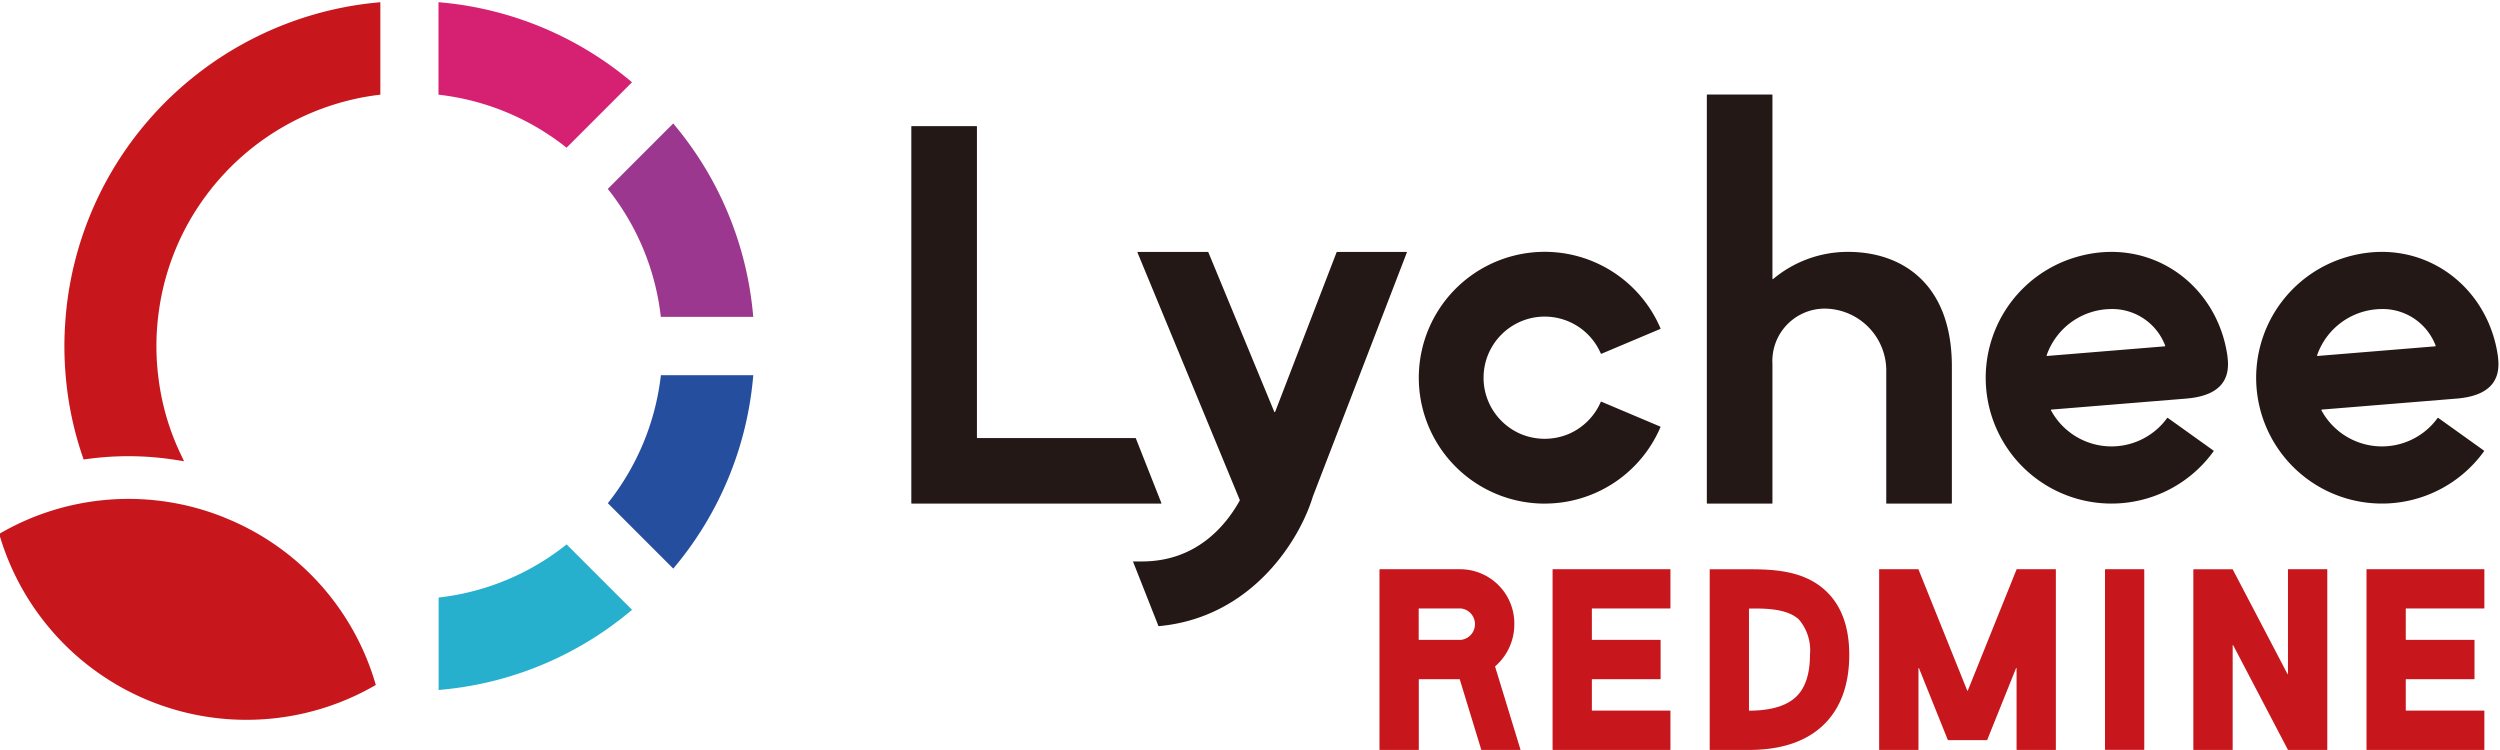
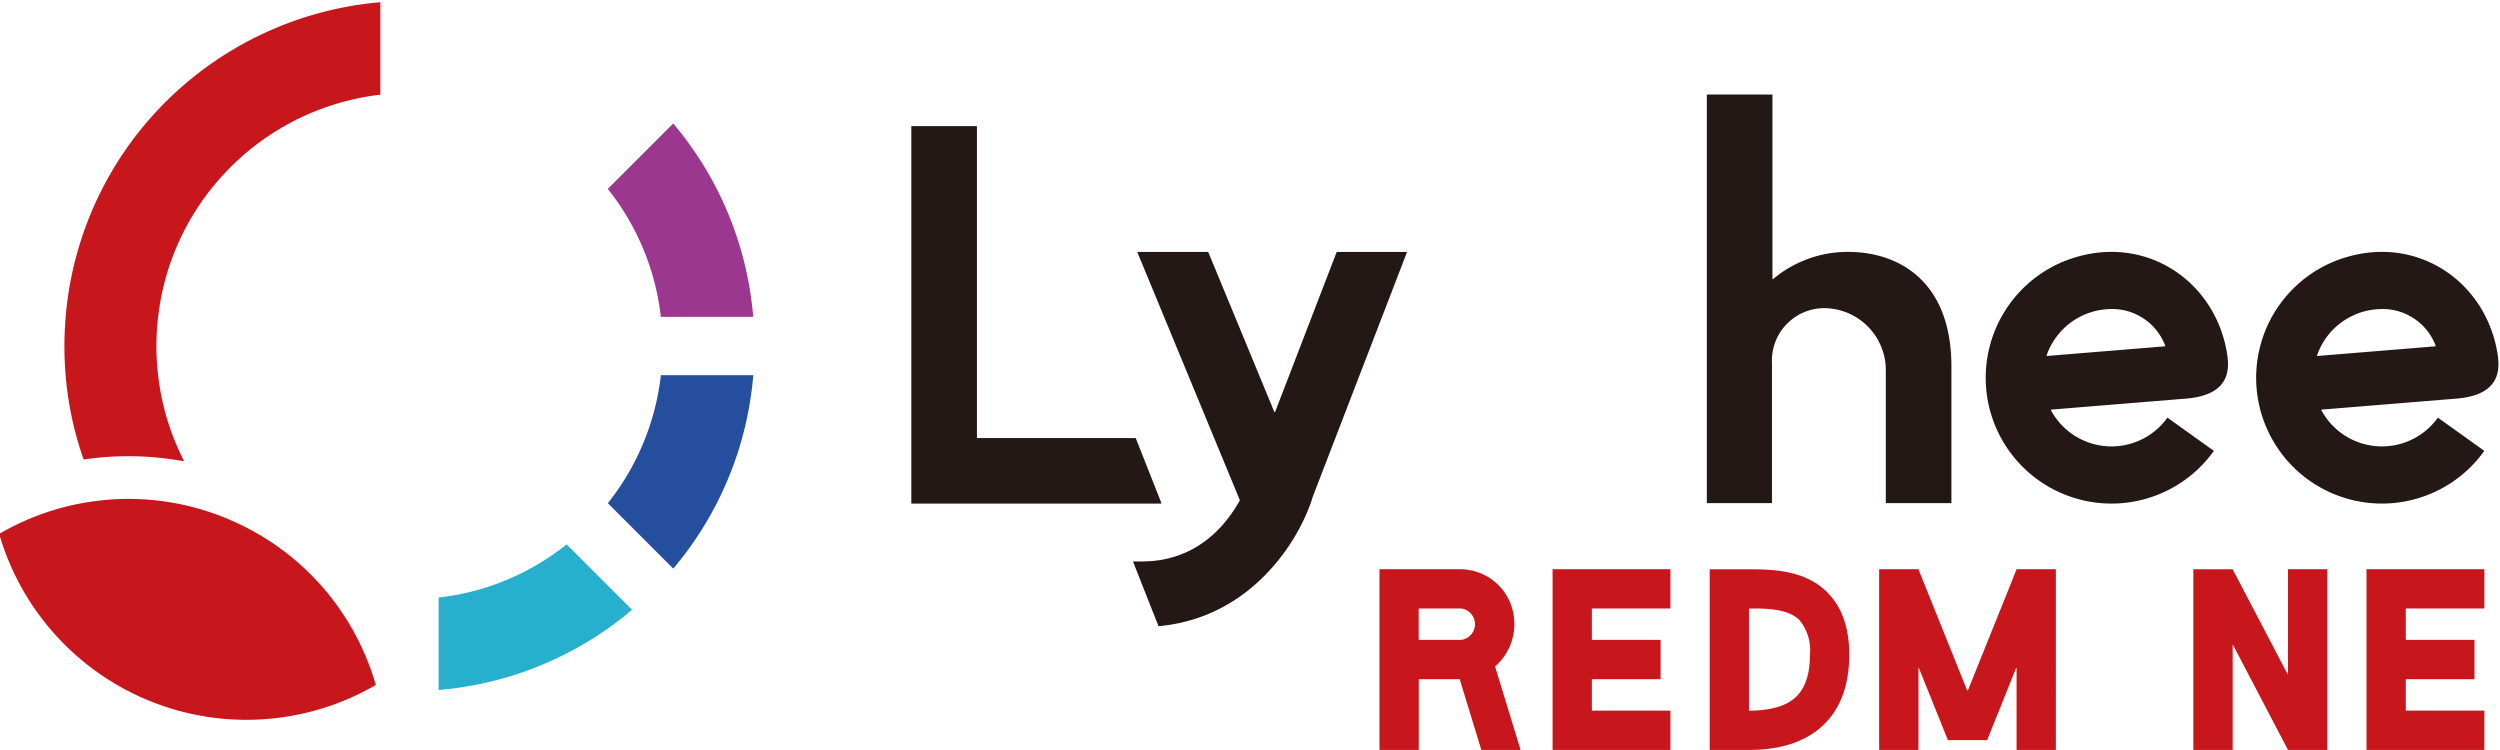
<svg xmlns="http://www.w3.org/2000/svg" width="280" height="84" viewBox="0 0 280 84">
  <defs>
    <clipPath id="clip-logo_lycheeredmine_2x">
      <rect width="280" height="84" />
    </clipPath>
  </defs>
  <g id="logo_lycheeredmine_2x" data-name="logo_lycheeredmine@2x" clip-path="url(#clip-logo_lycheeredmine_2x)">
    <g id="rgb-color_logo-yoko-standard" transform="translate(-20.341 -20)">
-       <path id="パス_6657" data-name="パス 6657" d="M135.33,39.45V49.806l.446.056a28.067,28.067,0,0,1,13.548,5.609l.354.272,7.328-7.328-.436-.359A38.528,38.528,0,0,0,135.889,39.5" transform="translate(-65.879 -19.204)" fill="#d62172" />
      <path id="パス_6658" data-name="パス 6658" d="M149.34,158.057a27.939,27.939,0,0,1-13.533,5.62l-.446.056v10.356l.559-.056a38.4,38.4,0,0,0,20.667-8.565l.436-.359-7.328-7.329-.354.277Z" transform="translate(-65.893 -76.807)" fill="#27b0cd" />
      <path id="パス_6659" data-name="パス 6659" d="M178.176,121.3a28.113,28.113,0,0,1-5.609,13.533l-.277.354,7.328,7.328.359-.436a38.411,38.411,0,0,0,8.55-20.667l.056-.559H178.233l-.056.446Z" transform="translate(-83.871 -58.83)" fill="#254e9e" />
      <path id="パス_6660" data-name="パス 6660" d="M172.557,73.6a28.014,28.014,0,0,1,5.609,13.533l.056.446h10.351l-.056-.559a38.443,38.443,0,0,0-8.55-20.667l-.359-.436-7.328,7.328.272.354Z" transform="translate(-83.866 -32.09)" fill="#9b378e" />
      <path id="パス_6661" data-name="パス 6661" d="M88.511,39.506A38.755,38.755,0,0,0,62.435,53.471h0A38.5,38.5,0,0,0,53.88,74.153c-.123,1.3-.19,2.581-.19,3.813s.062,2.53.19,3.823a37.487,37.487,0,0,0,1.827,8.478l.139.4.416-.056a33.871,33.871,0,0,1,9.869.1l.96.154-.416-.878a27.527,27.527,0,0,1-2.433-8.319,27.953,27.953,0,0,1,0-7.405,28.1,28.1,0,0,1,5.609-13.548A28.4,28.4,0,0,1,88.629,49.863l.446-.056V39.45" transform="translate(-26.136 -19.204)" fill="#c8161d" />
      <path id="パス_6662" data-name="パス 6662" d="M64.679,149.934a28.713,28.713,0,0,0-25.219,1.837,28.829,28.829,0,0,0,42.18,16.92,28.708,28.708,0,0,0-16.961-18.752Z" transform="translate(-19.209 -71.974)" fill="#c8161d" />
      <path id="パス_6663" data-name="パス 6663" d="M352.119,183.435h4.337s.036-.021.026-.036l-2.843-9.294a.051.051,0,0,1,.01-.031,6.223,6.223,0,0,0,2.145-4.716,6.079,6.079,0,0,0-5.984-6.158h-9.089s-.031.015-.031.031V183.41s.015.031.031.031h4.342s.031-.015.031-.031v-7.862s.015-.031.031-.031h4.532s.026.01.026.021l2.407,7.878s.015.021.026.021Zm-7.031-15.812s.015-.031.031-.031H349.8a1.77,1.77,0,0,1,0,3.521h-4.686s-.031-.015-.031-.031v-3.464Z" transform="translate(-165.848 -79.446)" fill="#c8161d" />
      <path id="パス_6664" data-name="パス 6664" d="M425.836,165.7c-2.463-2.381-5.984-2.489-8.678-2.489h-4.367s-.031.005-.031.026v20.179s.01.031.026.031h4.224c2.407,0,5.943-.344,8.5-2.812,1.909-1.842,2.879-4.485,2.879-7.862,0-3.059-.857-5.44-2.551-7.072Zm-3.382,11.773c-1.36,1.314-3.541,1.56-5.265,1.576a.033.033,0,0,1-.031-.031V167.644s.01-.031.031-.031c1.981-.041,4.342.041,5.589,1.252a5.307,5.307,0,0,1,1.211,3.911C423.989,174.911,423.476,176.492,422.454,177.472Z" transform="translate(-200.932 -79.451)" fill="#c8161d" />
-       <rect id="長方形_4222" data-name="長方形 4222" width="4.398" height="20.235" rx="0.06" transform="translate(256.102 83.754)" fill="#c8161d" />
      <path id="パス_6665" data-name="パス 6665" d="M528.908,163.231v11.686a.03.03,0,0,1-.056.015l-6.133-11.716s-.015-.015-.026-.015h-4.352s-.031.015-.031.031V183.41s.015.031.031.031h4.342s.031-.015.031-.031V171.724a.03.03,0,0,1,.056-.015l6.133,11.716s.016.015.026.015h4.352s.031-.015.031-.031V163.231s-.016-.031-.031-.031h-4.342S528.908,163.215,528.908,163.231Z" transform="translate(-252.314 -79.446)" fill="#c8161d" />
      <path id="パス_6666" data-name="パス 6666" d="M569.3,167.572v-4.342s-.015-.031-.031-.031H556.131s-.031.015-.031.031V183.41s.015.031.031.031h13.138s.031-.015.031-.031v-4.342s-.015-.031-.031-.031h-8.74s-.031-.015-.031-.031v-3.459s.015-.031.031-.031h7.636s.031-.015.031-.031v-4.342s-.016-.031-.031-.031h-7.636s-.031-.015-.031-.031v-3.459s.015-.031.031-.031h8.74s.031-.015.031-.031Z" transform="translate(-270.71 -79.446)" fill="#c8161d" />
      <path id="パス_6667" data-name="パス 6667" d="M391.669,167.572v-4.342s-.015-.031-.031-.031H378.5s-.031.015-.031.031V183.41s.015.031.031.031h13.138s.031-.015.031-.031v-4.342s-.015-.031-.031-.031H382.9s-.031-.015-.031-.031v-3.459s.015-.031.031-.031h7.636s.031-.015.031-.031v-4.342s-.015-.031-.031-.031H382.9s-.031-.015-.031-.031v-3.459s.015-.031.031-.031h8.74s.031-.015.031-.031Z" transform="translate(-184.239 -79.446)" fill="#c8161d" />
      <path id="パス_6668" data-name="パス 6668" d="M465.131,163.221,459.665,176.8s-.046.026-.056,0l-5.466-13.584s-.015-.021-.026-.021h-4.347s-.031.015-.031.031V183.41s.015.031.031.031h4.342s.031-.015.031-.031v-9.12a.029.029,0,0,1,.056-.01l3.233,8.042s.015.021.026.021h4.357s.021-.005.026-.021l3.233-8.042a.029.029,0,0,1,.056.01v9.12s.015.031.031.031H469.5s.031-.015.031-.031V163.231s-.015-.031-.031-.031h-4.347s-.021.005-.026.021Z" transform="translate(-218.934 -79.446)" fill="#c8161d" />
-       <path id="パス_6669" data-name="パス 6669" d="M363.378,122.139a14.1,14.1,0,1,1,12.969-19.63.051.051,0,0,1-.026.067l-6.595,2.782s-.051,0-.062-.026a6.845,6.845,0,0,0-8.95-3.6,6.878,6.878,0,0,0-3.644,3.644,6.843,6.843,0,0,0-.539,2.664,6.752,6.752,0,0,0,.539,2.664,6.878,6.878,0,0,0,3.644,3.644,6.944,6.944,0,0,0,5.327,0,6.887,6.887,0,0,0,3.618-3.6.045.045,0,0,1,.062-.026l6.595,2.787s.036.041.026.067a14.092,14.092,0,0,1-12.974,8.56Z" transform="translate(-170.03 -45.734)" fill="#231815" />
      <path id="パス_6670" data-name="パス 6670" d="M309.7,93.981l-6.887,17.885a.05.05,0,0,1-.092,0l-7.39-17.885s-.026-.031-.046-.031h-7.842a.05.05,0,0,0-.046.067l11.46,27.723a.107.107,0,0,1,0,.041c-1.56,2.817-4.855,6.836-10.957,6.836H286.89l2.848,7.216s.031.036.051.031c10.428-.96,15.786-9.664,17.254-14.534l10.521-27.312a.05.05,0,0,0-.046-.067h-7.77s-.041.01-.046.031Z" transform="translate(-139.658 -45.735)" fill="#231815" />
-       <path id="パス_6671" data-name="パス 6671" d="M427.972,77.223a13.021,13.021,0,0,0-8.416,3.043c-.031.031-.077,0-.077-.041V59.651a.051.051,0,0,0-.051-.051h-7.246a.051.051,0,0,0-.051.051v45.716a.051.051,0,0,0,.051.051h7.246a.051.051,0,0,0,.051-.051v-15.6a5.87,5.87,0,0,1,5.922-6.189,6.95,6.95,0,0,1,6.826,7.159v14.626a.051.051,0,0,0,.051.051h7.246a.051.051,0,0,0,.051-.051V90.058c0-9.448-5.773-12.835-11.6-12.835Z" transform="translate(-200.625 -29.013)" fill="#231815" />
+       <path id="パス_6671" data-name="パス 6671" d="M427.972,77.223a13.021,13.021,0,0,0-8.416,3.043c-.031.031-.077,0-.077-.041V59.651a.051.051,0,0,0-.051-.051h-7.246a.051.051,0,0,0-.051.051v45.716h7.246a.051.051,0,0,0,.051-.051v-15.6a5.87,5.87,0,0,1,5.922-6.189,6.95,6.95,0,0,1,6.826,7.159v14.626a.051.051,0,0,0,.051.051h7.246a.051.051,0,0,0,.051-.051V90.058c0-9.448-5.773-12.835-11.6-12.835Z" transform="translate(-200.625 -29.013)" fill="#231815" />
      <path id="パス_6672" data-name="パス 6672" d="M245.869,101.382V66.551a.051.051,0,0,0-.051-.051h-7.246a.051.051,0,0,0-.051.051v42.175a.051.051,0,0,0,.051.051h27.908a.05.05,0,0,0,.046-.067l-2.859-7.246s-.026-.031-.046-.031h-17.7a.051.051,0,0,1-.051-.051Z" transform="translate(-116.112 -32.372)" fill="#231815" />
      <path id="パス_6673" data-name="パス 6673" d="M559.1,105.756c-1.078-8.175-8.688-13.677-16.987-11.224a14.087,14.087,0,1,0,15.417,21.739.055.055,0,0,0-.01-.072l-5.122-3.664s-.051-.01-.067.01a7.7,7.7,0,0,1-13.015-.862.053.053,0,0,1,.041-.077l15.1-1.232q5.188-.426,4.634-4.629Zm-13-5.414a6.348,6.348,0,0,1,6.01,4.106.053.053,0,0,1-.041.072L538.88,105.6c-.036,0-.067-.036-.051-.067a7.713,7.713,0,0,1,7.272-5.188Z" transform="translate(-258.976 -45.732)" fill="#231815" />
      <path id="パス_6674" data-name="パス 6674" d="M500.08,105.756C499,97.58,491.392,92.079,483.093,94.532a14.087,14.087,0,1,0,15.416,21.739.055.055,0,0,0-.01-.072l-5.122-3.664s-.051-.01-.067.01a7.7,7.7,0,0,1-13.015-.862.053.053,0,0,1,.041-.077l15.1-1.232q5.188-.426,4.634-4.629Zm-13-5.414a6.348,6.348,0,0,1,6.01,4.106.053.053,0,0,1-.041.072L479.86,105.6c-.036,0-.067-.036-.051-.067a7.713,7.713,0,0,1,7.272-5.188Z" transform="translate(-230.245 -45.732)" fill="#231815" />
      <rect id="長方形_4223" data-name="長方形 4223" width="320.606" height="124.24" fill="none" />
    </g>
  </g>
</svg>